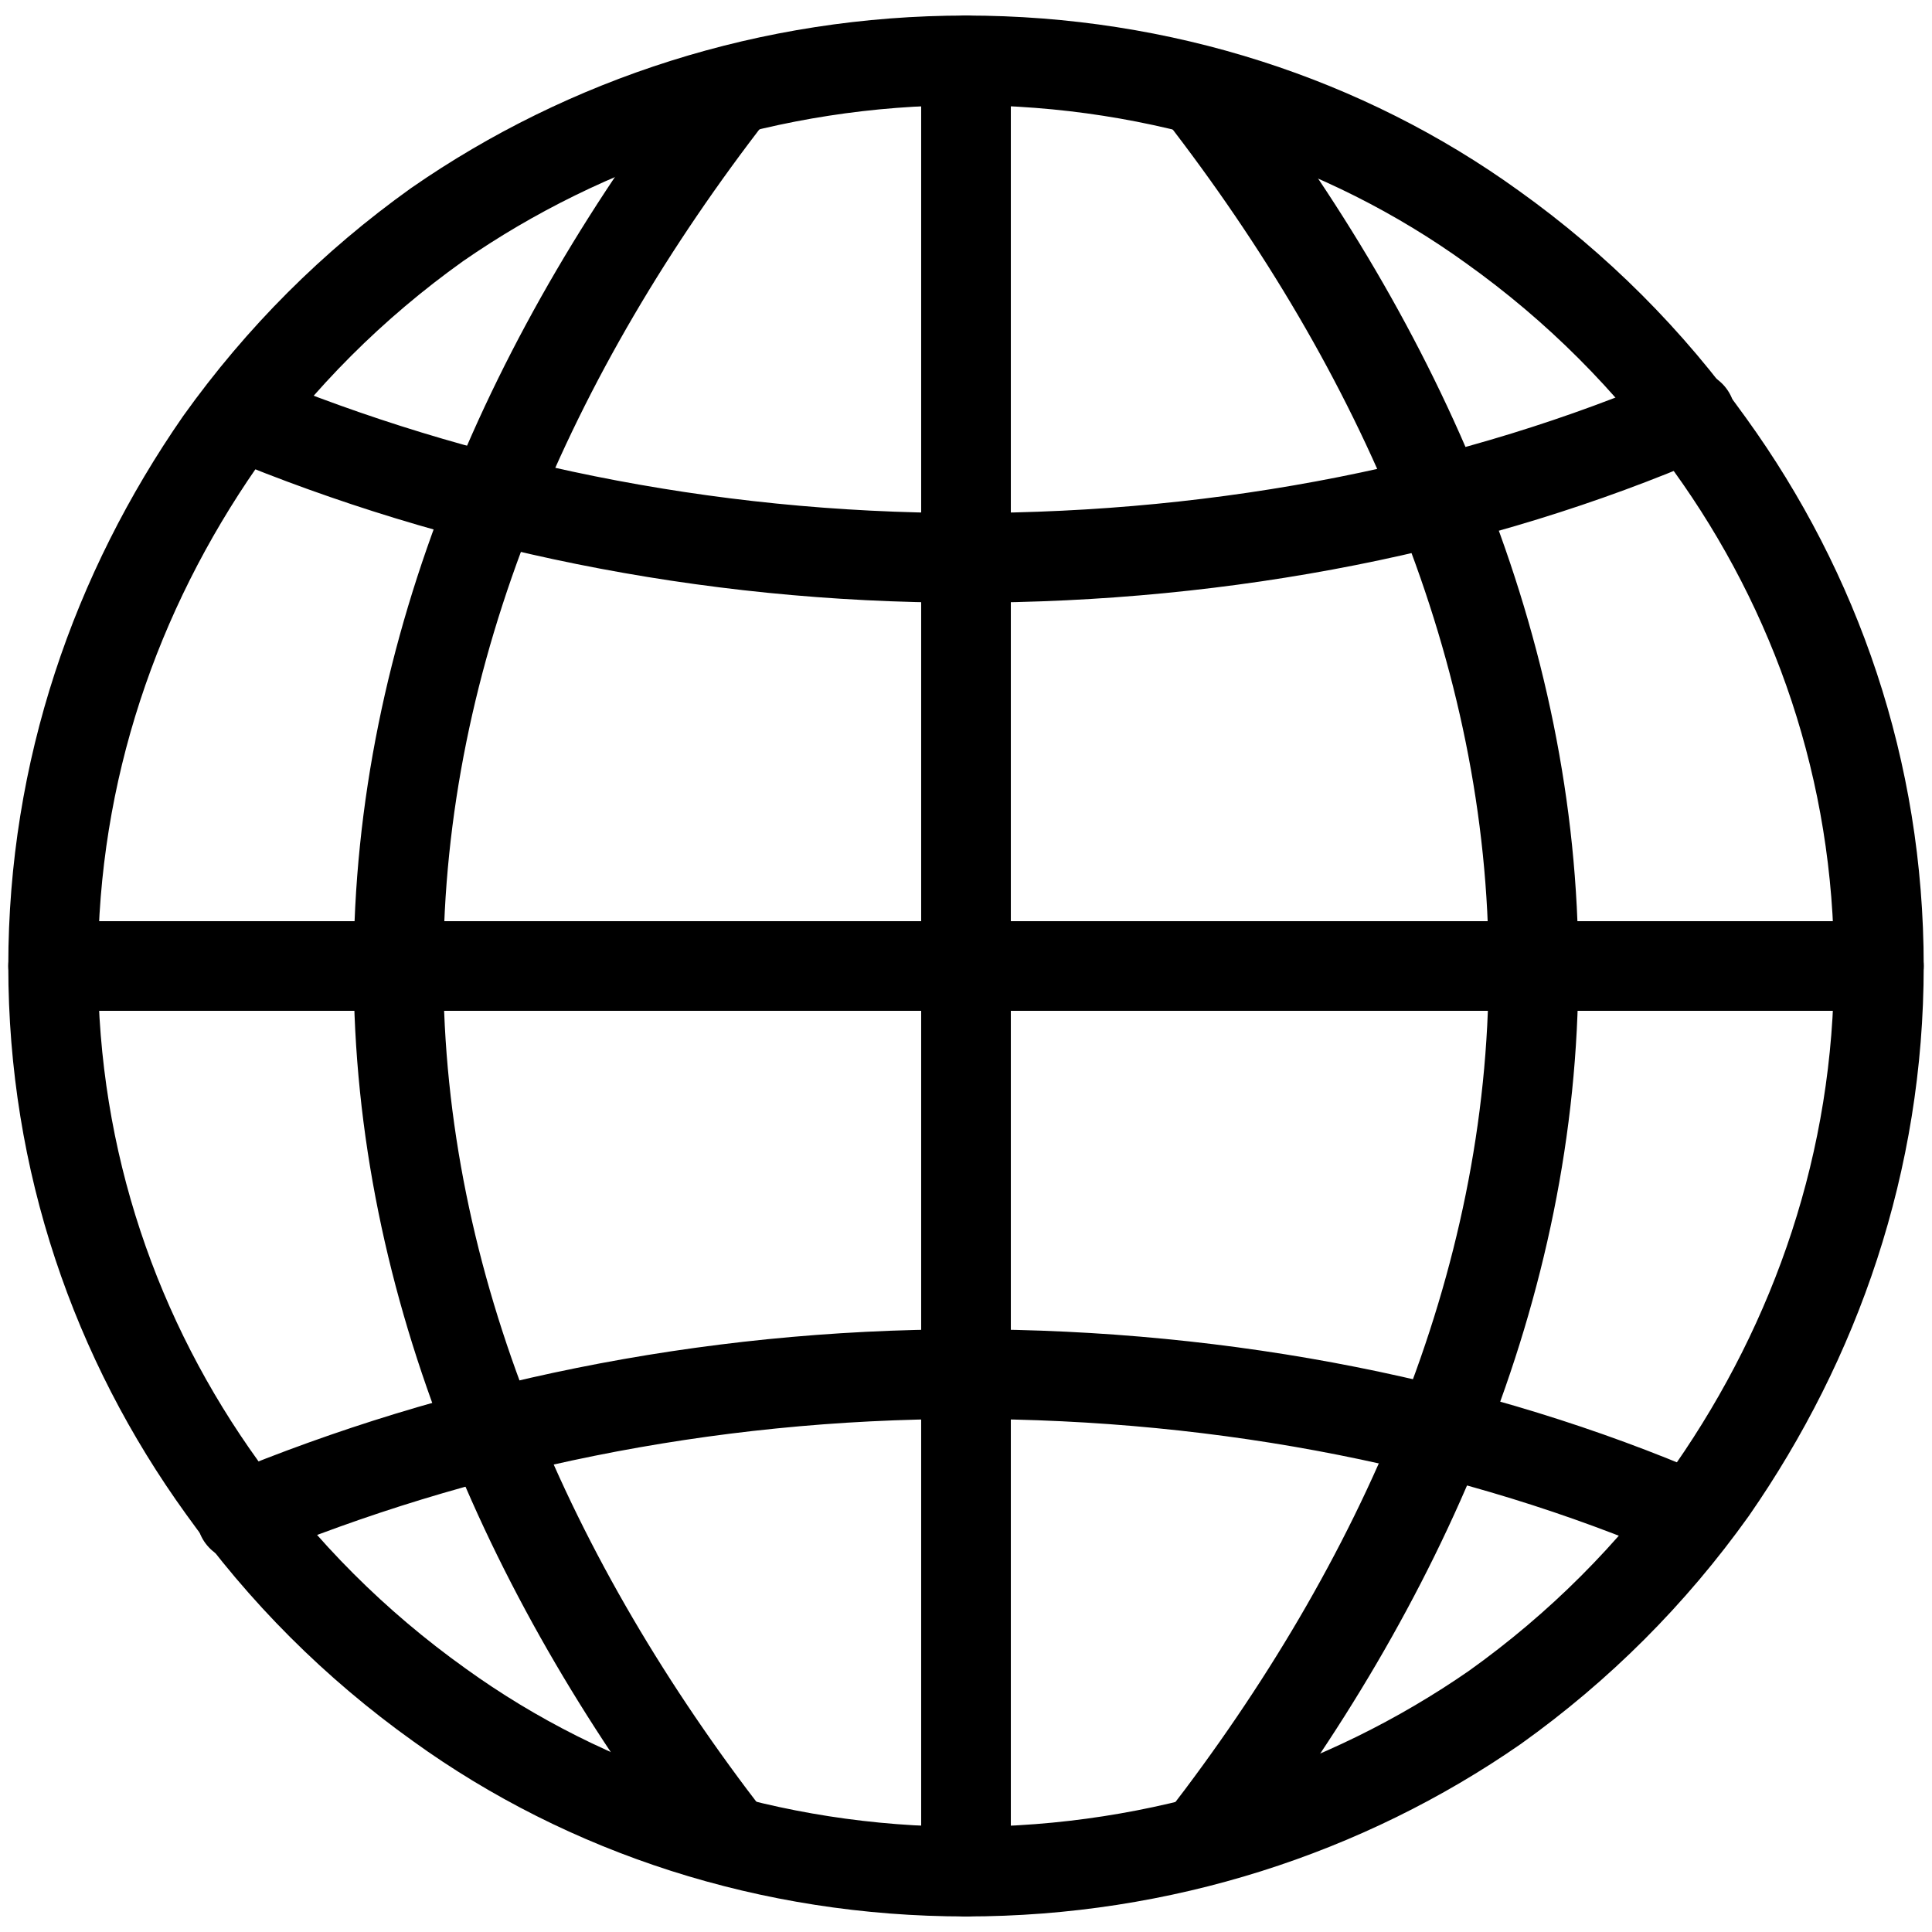
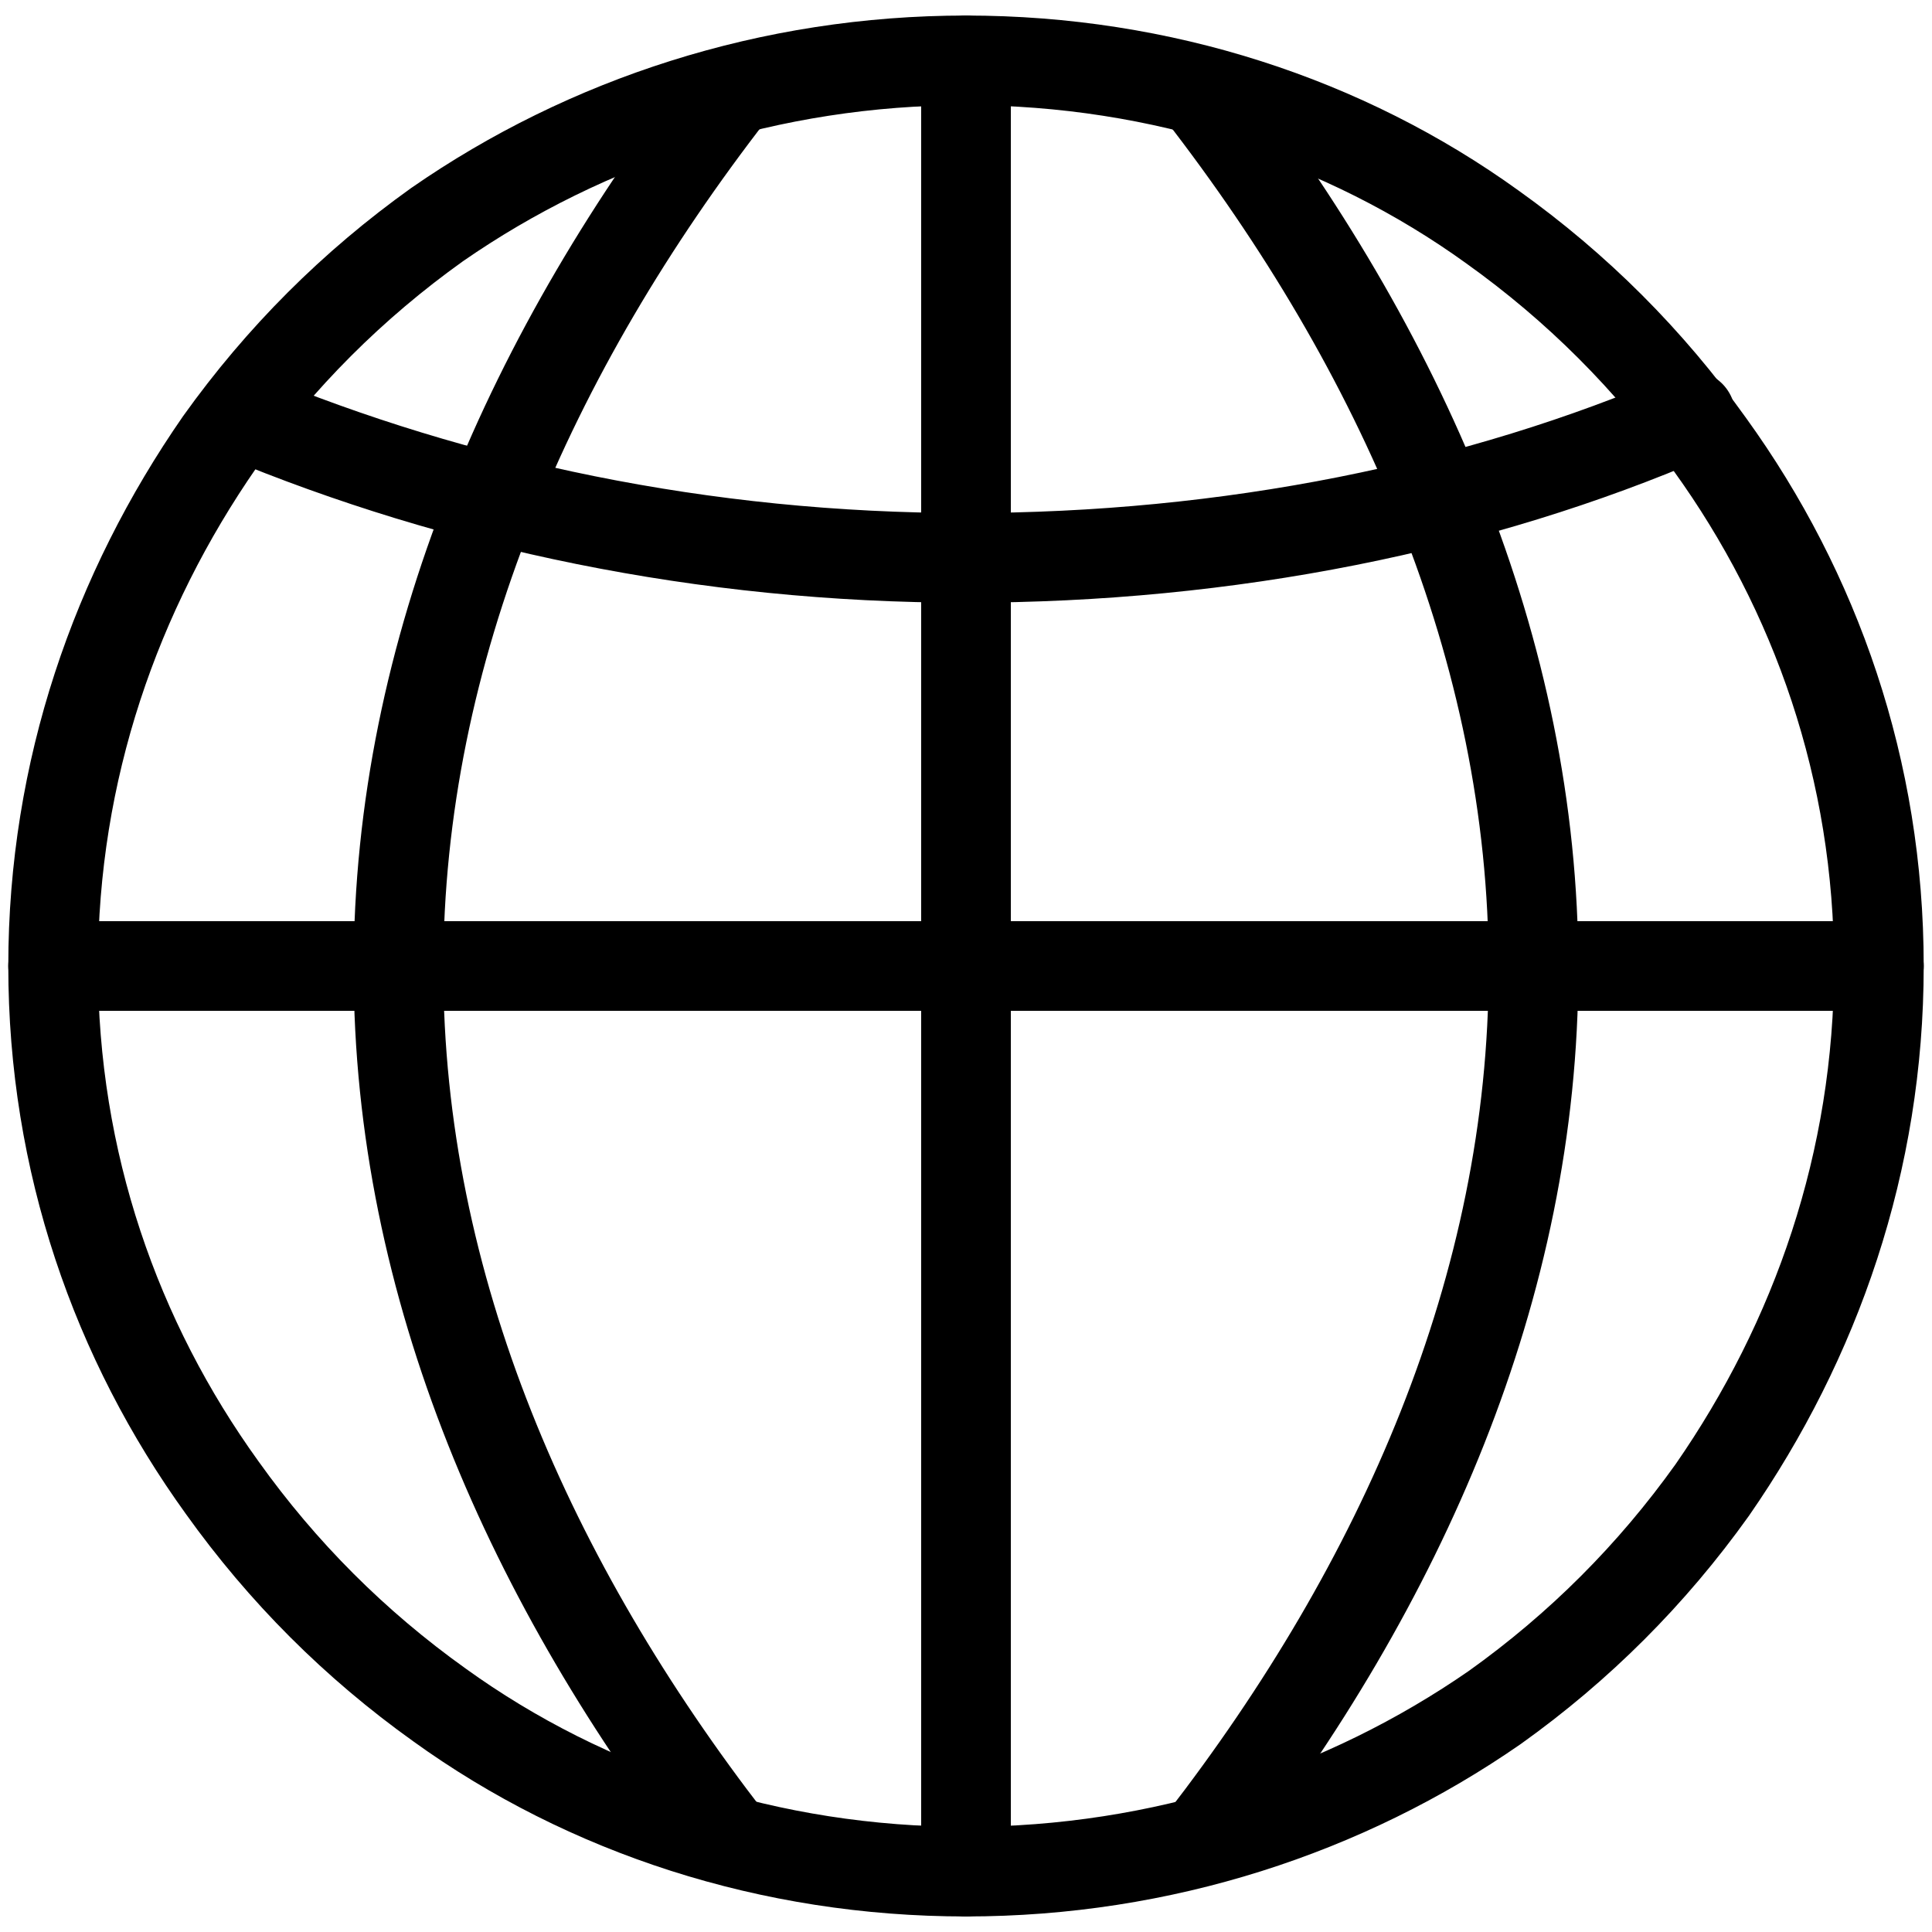
<svg xmlns="http://www.w3.org/2000/svg" version="1.1" id="レイヤー_1" x="0px" y="0px" viewBox="0 0 80 80" style="enable-background:new 0 0 80 80;" xml:space="preserve">
  <style type="text/css">
	.st0{fill:none;stroke:#000000;stroke-width:25;stroke-linecap:round;stroke-linejoin:round;stroke-miterlimit:10;}
	.st1{fill:none;stroke:#000000;stroke-width:3.713;stroke-linecap:round;stroke-linejoin:round;stroke-miterlimit:10;}
</style>
  <g>
    <path class="st0" d="M-60.3,292.5c-21.5,0-38.9-17.4-38.9-38.8v-427.3c0-21.5,17.4-38.9,38.9-38.9h200.6   c21.5,0,38.9,17.4,38.9,38.9v427.3c0,21.4-17.4,38.8-38.9,38.8H-60.3z" />
    <path class="st0" d="M122.7-169.1c7.7,0,14,6.3,14,14v351.6c0,7.7-6.3,14-14,14H-42.7c-7.7,0-14-6.3-14-14v-351.6   c0-7.7,6.3-14,14-14H122.7z" />
    <line class="st0" x1="81.8" y1="251.5" x2="-1.8" y2="251.5" />
  </g>
  <g>
    <path class="st0" d="M-60.3,292.5c-21.5,0-38.9-17.4-38.9-38.8v-427.3c0-21.5,17.4-38.9,38.9-38.9h200.6   c21.5,0,38.9,17.4,38.9,38.9v427.3c0,21.4-17.4,38.8-38.9,38.8H-60.3z" />
-     <path class="st0" d="M122.7-169.1c7.7,0,14,6.3,14,14v351.6c0,7.7-6.3,14-14,14H-42.7c-7.7,0-14-6.3-14-14v-351.6   c0-7.7,6.3-14,14-14H122.7z" />
    <line class="st0" x1="81.8" y1="251.5" x2="-1.8" y2="251.5" />
  </g>
  <g>
-     <path class="st0" d="M-60.3,292.5c-21.5,0-38.9-17.4-38.9-38.8v-427.3c0-21.5,17.4-38.9,38.9-38.9h200.6   c21.5,0,38.9,17.4,38.9,38.9v427.3c0,21.4-17.4,38.8-38.9,38.8H-60.3z" />
-     <path class="st0" d="M122.7-169.1c7.7,0,14,6.3,14,14v351.6c0,7.7-6.3,14-14,14H-42.7c-7.7,0-14-6.3-14-14v-351.6   c0-7.7,6.3-14,14-14H122.7z" />
    <line class="st0" x1="81.8" y1="251.5" x2="-1.8" y2="251.5" />
  </g>
  <g>
    <path class="st0" d="M-61.2,292.8c-21.5,0-38.9-17.4-38.9-38.8v-427.3c0-21.5,17.4-38.9,38.9-38.9h200.6   c21.5,0,38.9,17.4,38.9,38.9V254c0,21.4-17.4,38.8-38.9,38.8H-61.2z" />
    <path class="st0" d="M121.8-168.8c7.7,0,14,6.3,14,14v351.6c0,7.7-6.3,14-14,14H-43.6c-7.7,0-14-6.3-14-14v-351.6   c0-7.7,6.3-14,14-14H121.8z" />
    <line class="st0" x1="80.9" y1="251.8" x2="-2.7" y2="251.8" />
  </g>
  <g>
    <path class="st1" d="M77.8,40c0,8.1-2.6,15.5-6.9,21.7c-2.5,3.5-5.5,6.5-9,9C55.7,75,48.1,77.5,40,77.5c-8.1,0-15.7-2.5-21.8-6.9   c-3.5-2.5-6.5-5.5-9-9C4.8,55.5,2.2,48.1,2.2,40c0-8.1,2.6-15.5,6.9-21.7c2.5-3.5,5.5-6.5,9-9C24.3,5,31.9,2.5,40,2.5   c8.1,0,15.7,2.5,21.8,6.9c3.5,2.5,6.5,5.5,9,9C75.2,24.5,77.8,31.9,77.8,40z" />
    <line class="st1" x1="40" y1="2.5" x2="40" y2="77.5" />
    <line class="st1" x1="2.2" y1="40" x2="77.8" y2="40" />
    <g>
      <path class="st1" d="M10,17.2c8.9,3.7,19.1,5.9,30,5.9c10.9,0,21.2-2.1,30-5.9" />
-       <path class="st1" d="M10,62.8c8.9-3.7,19.1-5.9,30-5.9c10.9,0,21.2,2.1,30,5.9" />
    </g>
    <g>
      <path class="st1" d="M30.3,3.8C22,14.5,16.5,26.9,16.5,40.1c0,13.2,5.5,25.5,13.7,36.1" />
      <path class="st1" d="M49.8,76.2C58,65.6,63.5,53.3,63.5,40.1c0-13.2-5.5-25.6-13.8-36.3" />
    </g>
  </g>
</svg>